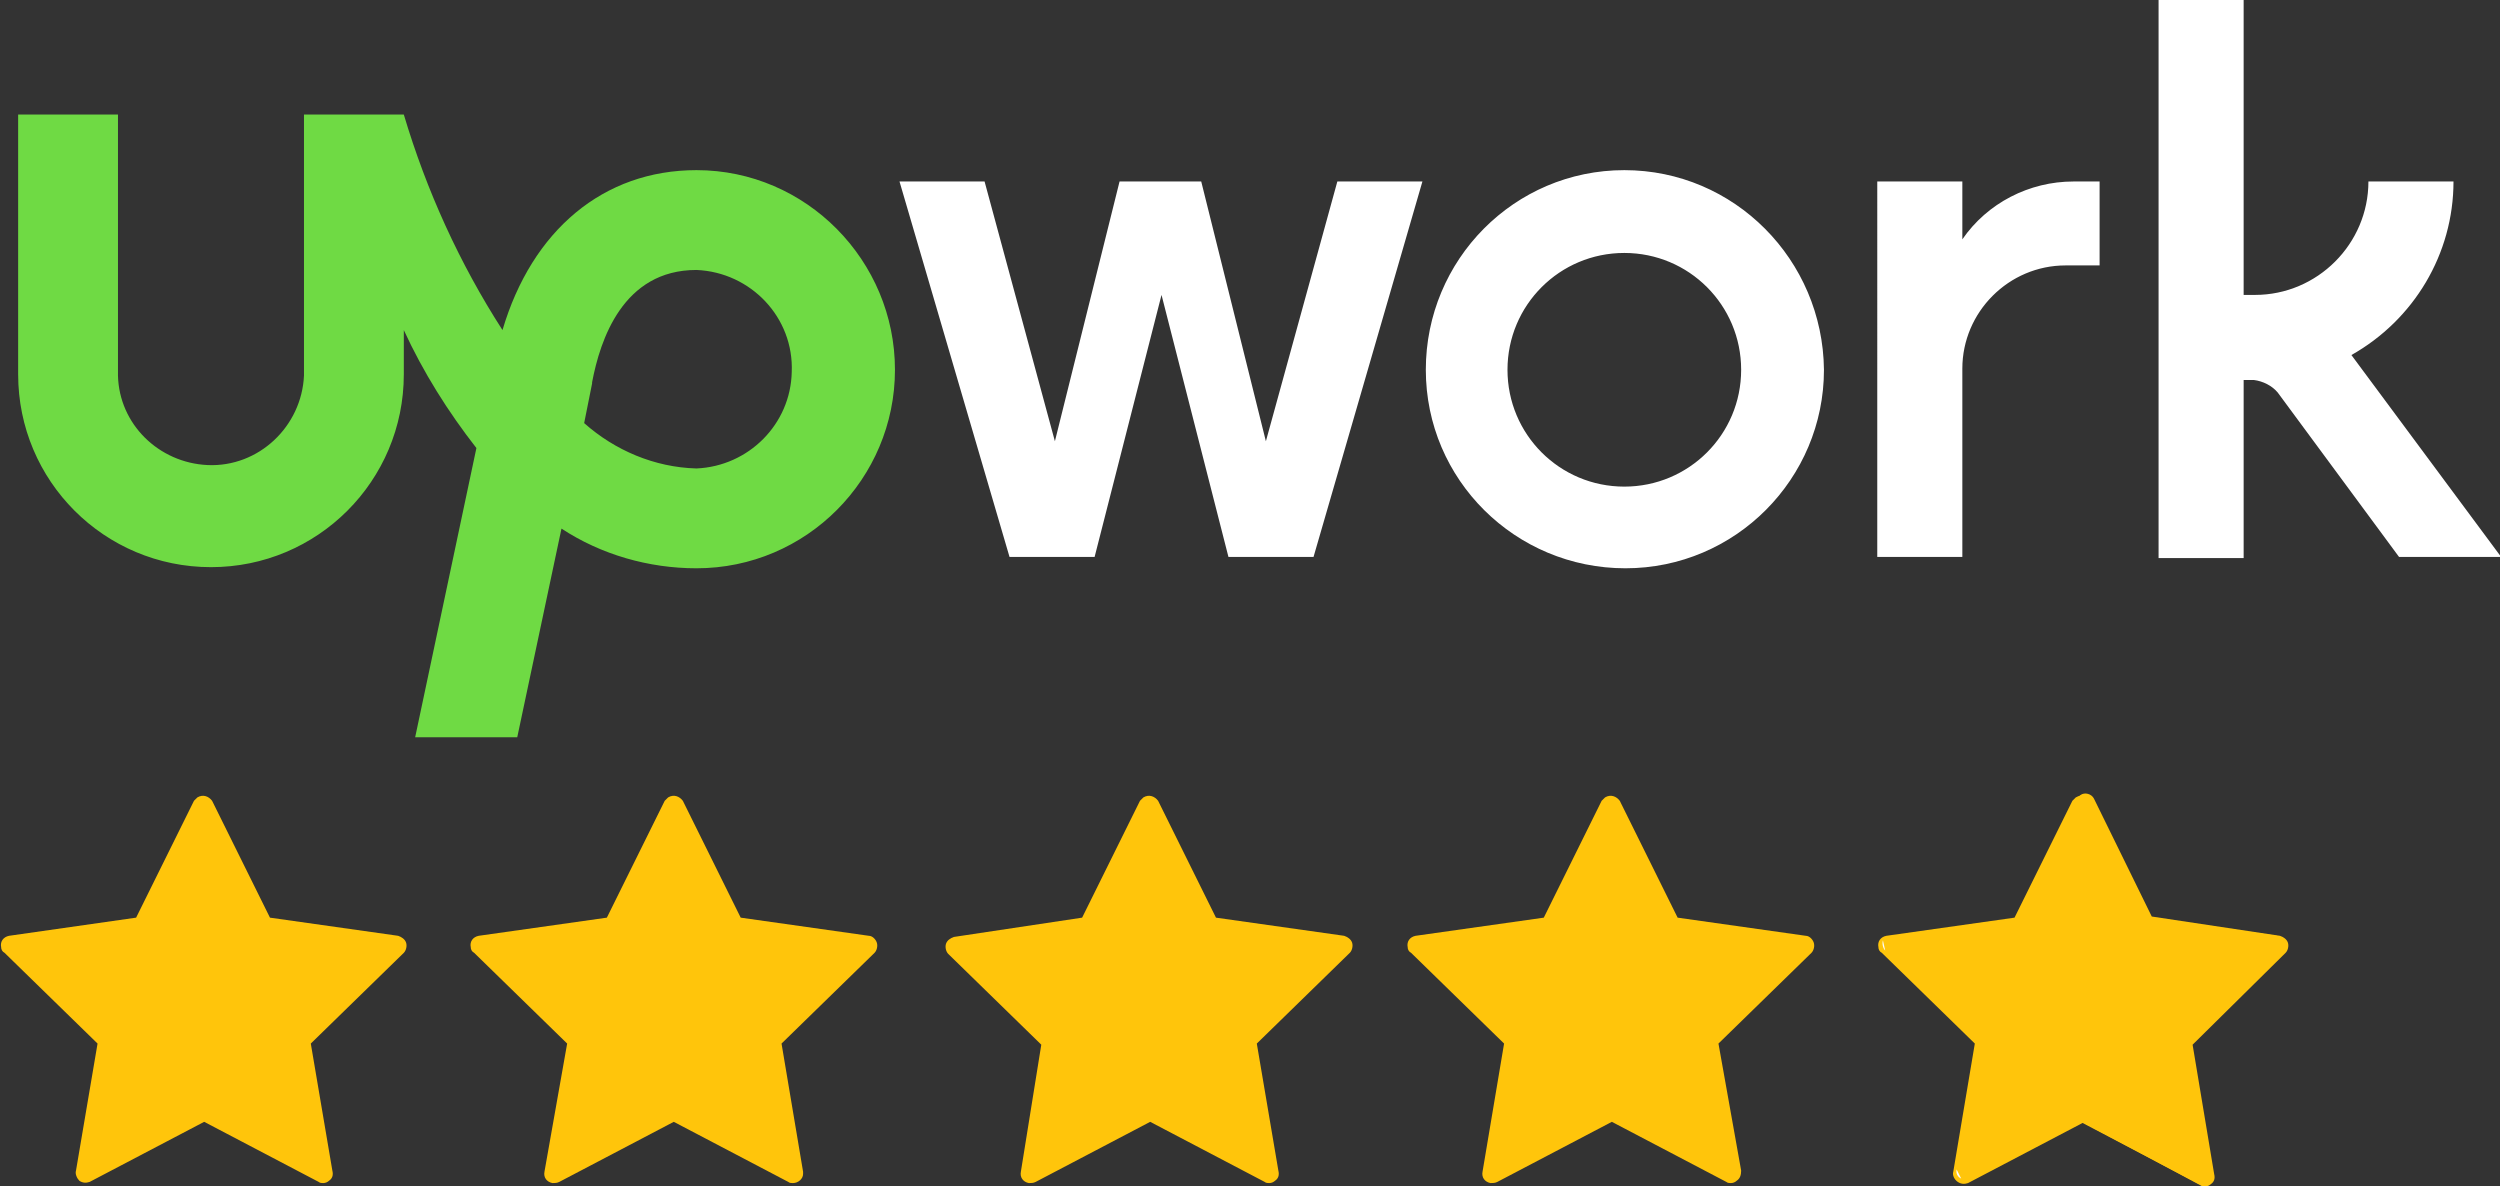
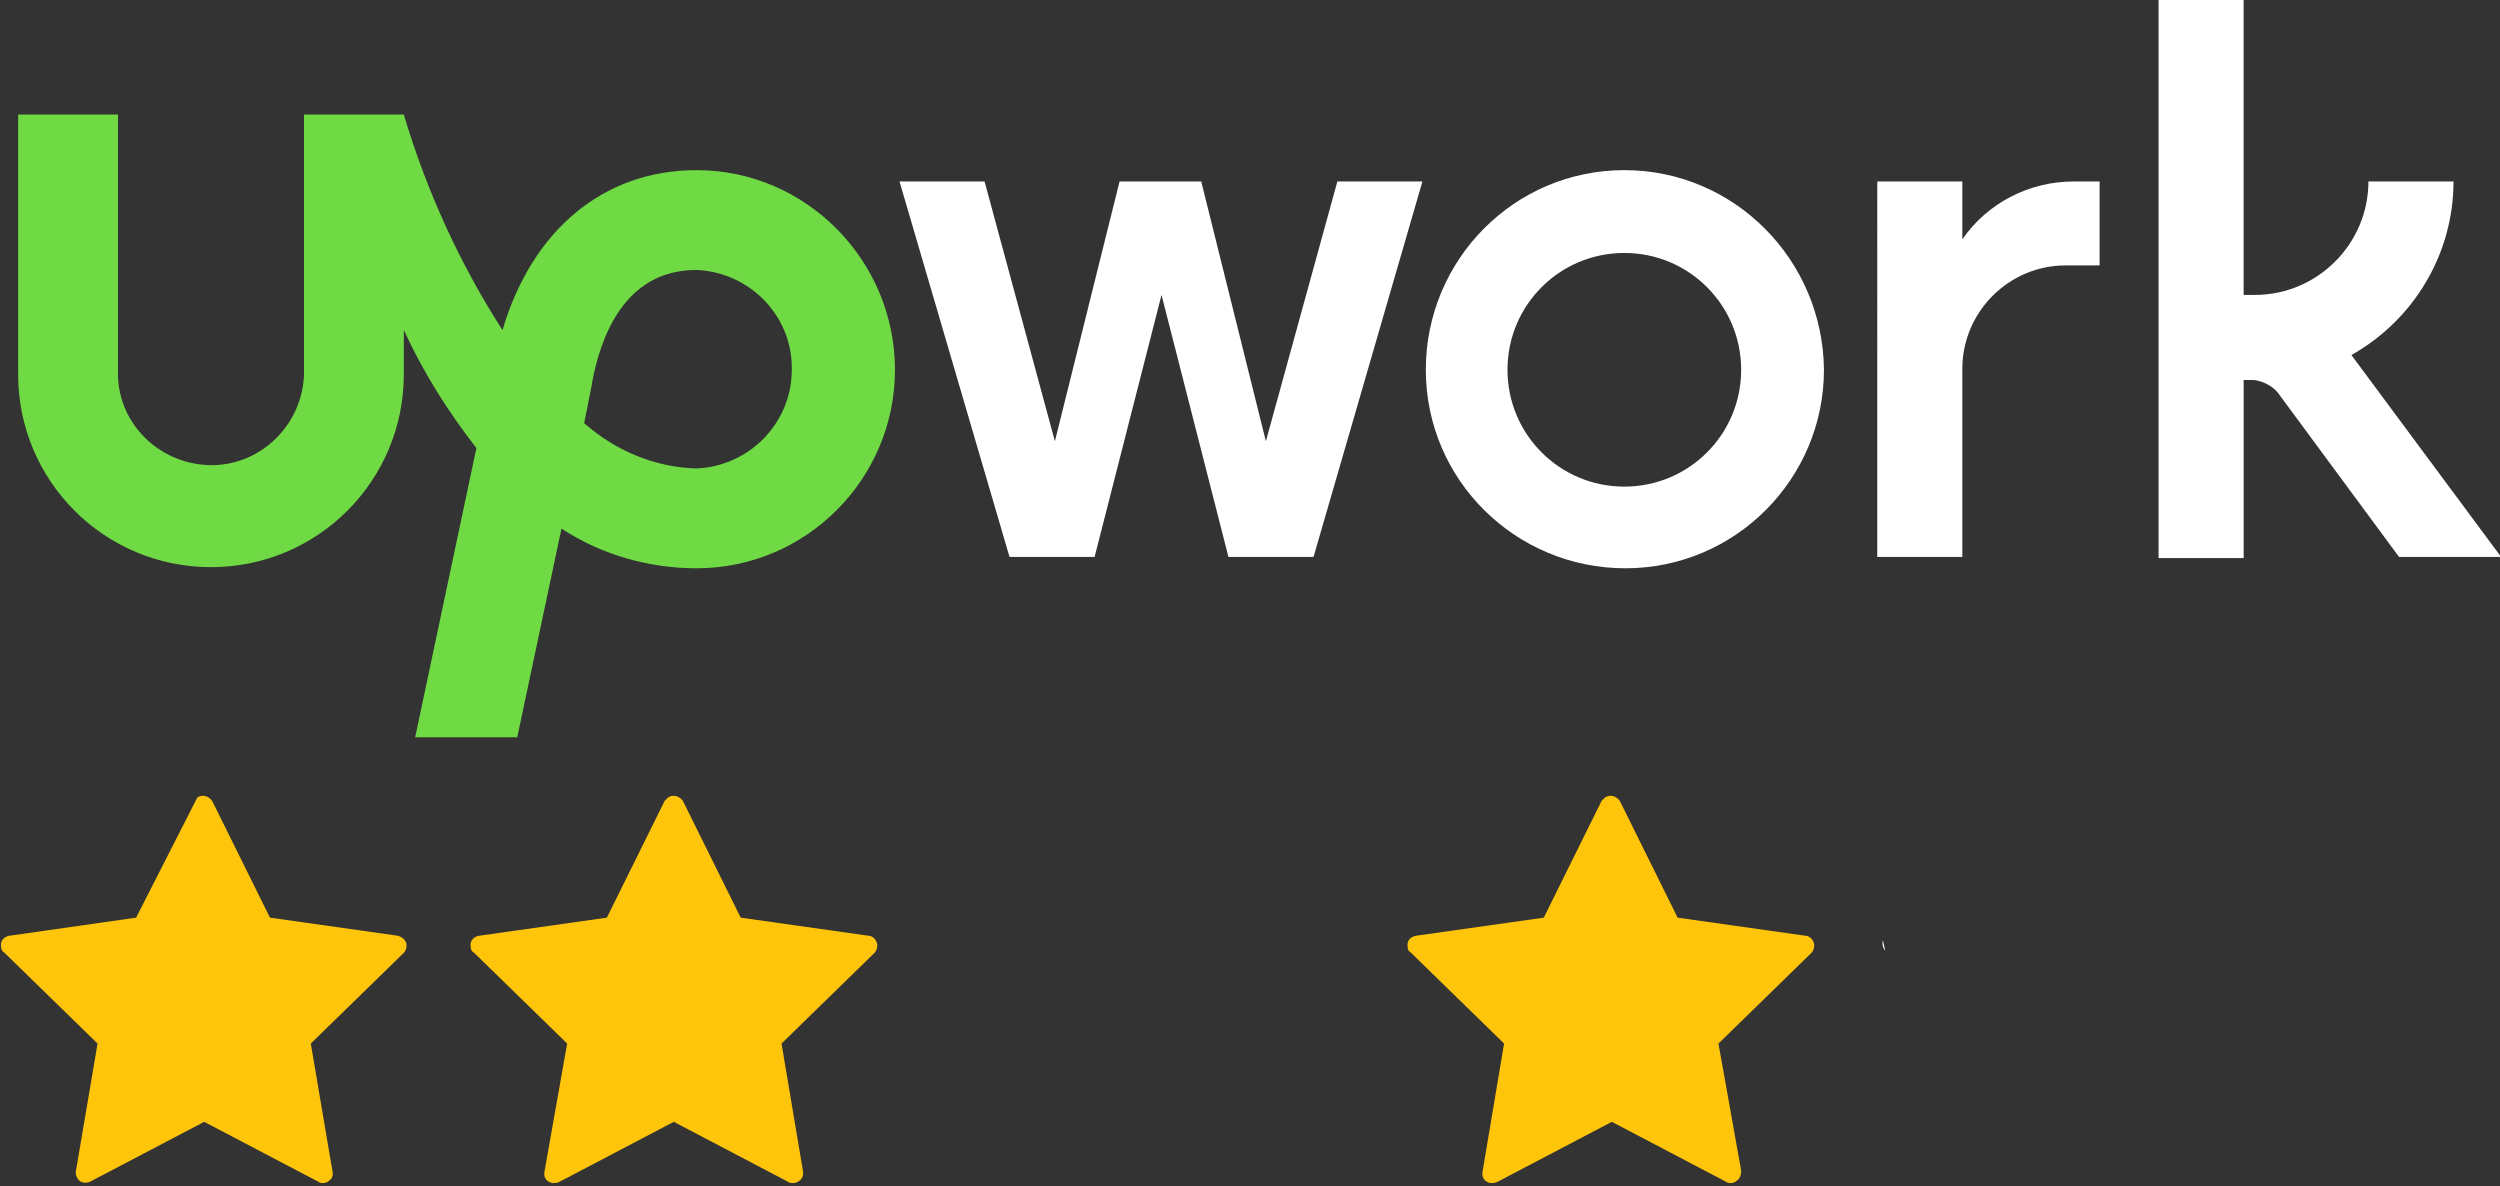
<svg xmlns="http://www.w3.org/2000/svg" version="1.1" id="Layer_1" x="0px" y="0px" viewBox="0 0 220.4 104.6" style="enable-background:new 0 0 220.4 104.6;" xml:space="preserve">
  <rect x="0" y="0" width="220.4" height="104.6" fill="#333333" stroke="none" />
  <style type="text/css">
	.st0{fill:#6FDA44;}
	.st1{fill:#FFFFFF;}
	.st2{fill:#FFC50B;}
	.st3{fill:#FCFCFC;}
</style>
  <path class="st0" d="M61.4,41.3c-3.7-0.1-7.2-1.6-9.9-4l0.7-3.5v-0.1c0.7-3.7,2.7-9.9,9.2-9.9c4.8,0.2,8.6,4.2,8.4,9  C69.7,37.4,66,41.1,61.4,41.3L61.4,41.3z M61.4,15c-8.2,0-14.5,5.3-17.1,14.1c-3.8-5.9-6.7-12.3-8.7-19h-8.8v23  c-0.2,4.5-4,8.1-8.5,7.9c-4.3-0.2-7.8-3.6-7.9-7.9v-23H1.6V33c0,9.4,7.6,17,17,17s17-7.6,17-17v-3.9c1.7,3.7,3.9,7.2,6.4,10.4  L36.6,65h9l3.9-18.4c3.5,2.3,7.7,3.5,11.9,3.5c9.7,0,17.5-7.9,17.5-17.5S71.1,15,61.4,15z" />
  <path class="st1" d="M105.9,16l5.7,22.9l6.3-22.9h7.5l-9.6,33.1h-7.5L102.4,26l-5.9,23.1H89L79.3,16h7.5L93,38.9L98.7,16H105.9  L105.9,16z M143.2,15c-9.7,0-17.5,7.9-17.5,17.6s7.9,17.5,17.6,17.5c9.7,0,17.5-7.9,17.5-17.5C160.7,22.9,152.9,15,143.2,15  L143.2,15z M143.2,42.9c-5.7,0-10.3-4.6-10.3-10.3s4.6-10.3,10.3-10.3s10.3,4.6,10.3,10.3l0,0C153.5,38.3,148.9,42.9,143.2,42.9z   M182.1,23.4c-5,0-9.1,4.1-9.1,9.1v16.6h-7.5V16h7.5v5.1c2.2-3.2,5.9-5.1,9.8-5.1h2.3v7.4H182.1z M207.3,31.3c5.5-3.1,9-8.9,9-15.3  h-7.5c0,5.5-4.5,10-10,10h-1V0h-7.5v49.2h7.5V33.5h0.9c0.8,0.1,1.6,0.5,2.1,1.1l10.7,14.5h9L207.3,31.3z" />
-   <path class="st2" d="M35.8,83.1c-0.1-0.3-0.4-0.5-0.7-0.6l-11.3-1.6l-5.1-10.3c-0.3-0.4-0.8-0.6-1.3-0.3c-0.1,0.1-0.2,0.2-0.3,0.3  L12,80.9L0.8,82.5c-0.5,0.1-0.8,0.5-0.7,1c0,0.2,0.1,0.4,0.3,0.5l8.2,8l-1.9,11.2c-0.1,0.3,0.1,0.7,0.3,0.9c0.3,0.2,0.6,0.2,0.9,0.1  L18,98.9l10.1,5.3c0.1,0.1,0.3,0.1,0.4,0.1c0.2,0,0.4-0.1,0.5-0.2c0.3-0.2,0.4-0.5,0.3-0.9L27.4,92l8.2-8  C35.8,83.8,35.9,83.4,35.8,83.1z" />
+   <path class="st2" d="M35.8,83.1c-0.1-0.3-0.4-0.5-0.7-0.6l-11.3-1.6l-5.1-10.3c-0.3-0.4-0.8-0.6-1.3-0.3L12,80.9L0.8,82.5c-0.5,0.1-0.8,0.5-0.7,1c0,0.2,0.1,0.4,0.3,0.5l8.2,8l-1.9,11.2c-0.1,0.3,0.1,0.7,0.3,0.9c0.3,0.2,0.6,0.2,0.9,0.1  L18,98.9l10.1,5.3c0.1,0.1,0.3,0.1,0.4,0.1c0.2,0,0.4-0.1,0.5-0.2c0.3-0.2,0.4-0.5,0.3-0.9L27.4,92l8.2-8  C35.8,83.8,35.9,83.4,35.8,83.1z" />
  <path class="st2" d="M77.3,83.1c-0.1-0.3-0.4-0.6-0.7-0.6l-11.3-1.6l-5.1-10.3c-0.3-0.4-0.8-0.6-1.3-0.3c-0.1,0.1-0.2,0.2-0.3,0.3  l-5.1,10.3l-11.3,1.6c-0.5,0.1-0.8,0.5-0.7,1c0,0.2,0.1,0.4,0.3,0.5l8.2,8l-2,11.3c-0.1,0.5,0.2,0.9,0.7,1c0.2,0,0.4,0,0.6-0.1  l10.1-5.3l10.1,5.3c0.1,0.1,0.3,0.1,0.4,0.1c0.5,0,0.9-0.4,0.9-0.8c0-0.1,0-0.1,0-0.2L68.9,92l8.2-8C77.3,83.8,77.4,83.4,77.3,83.1z  " />
-   <path class="st2" d="M119.2,83.1c-0.1-0.3-0.4-0.5-0.7-0.6l-11.3-1.6l-5.1-10.3c-0.3-0.4-0.8-0.6-1.3-0.3c-0.1,0.1-0.2,0.2-0.3,0.3  l-5.1,10.3l-11.3,1.7c-0.3,0.1-0.6,0.3-0.7,0.6c-0.1,0.3,0,0.7,0.2,0.9l8.2,8L90,103.3c-0.1,0.5,0.2,0.9,0.7,1c0.2,0,0.4,0,0.6-0.1  l10.1-5.3l10.1,5.3c0.1,0.1,0.3,0.1,0.4,0.1c0.2,0,0.4-0.1,0.5-0.2c0.3-0.2,0.4-0.5,0.3-0.9L110.8,92l8.2-8  C119.2,83.8,119.3,83.4,119.2,83.1z" />
  <path class="st2" d="M159.9,83.1c-0.1-0.3-0.4-0.6-0.7-0.6l-11.3-1.6l-5.1-10.3c-0.3-0.4-0.8-0.6-1.3-0.3c-0.1,0.1-0.2,0.2-0.3,0.3  l-5.1,10.3l-11.3,1.6c-0.5,0.1-0.8,0.5-0.7,1c0,0.2,0.1,0.4,0.3,0.5l8.2,8l-1.9,11.3c-0.1,0.5,0.2,0.9,0.7,1c0.2,0,0.4,0,0.6-0.1  l10.1-5.3l10.1,5.3c0.1,0.1,0.3,0.1,0.4,0.1c0.2,0,0.4-0.1,0.5-0.2c0.3-0.2,0.4-0.5,0.4-0.9l-2-11.2l8.2-8  C159.9,83.8,160,83.4,159.9,83.1z" />
-   <path class="st2" d="M201.4,83.1c-0.1-0.3-0.4-0.5-0.7-0.6l-11.3-1.6l-5.1-10.3c-0.3-0.4-0.8-0.6-1.3-0.3c-0.1,0.1-0.2,0.2-0.3,0.3  l-5.1,10.3l-11.3,1.6c-0.5,0.1-0.8,0.5-0.7,1c0,0.2,0.1,0.4,0.3,0.5l8.2,8l-1.9,11.3c-0.1,0.3,0.1,0.7,0.4,0.9  c0.3,0.2,0.6,0.2,0.9,0.1l10.1-5.3l10.1,5.3c0.1,0.1,0.3,0.1,0.4,0.1c0.2,0,0.4-0.1,0.5-0.2c0.3-0.2,0.4-0.5,0.4-0.9L193,92l8.2-8  C201.4,83.8,201.5,83.5,201.4,83.1z" />
-   <path class="st2" d="M183.9,99.1l10.1,5.4c0.1,0.1,0.3,0.1,0.4,0.1c0.2,0,0.4-0.1,0.5-0.2c0.3-0.2,0.4-0.5,0.3-0.9l-1.9-11.4  l8.2-8.1c0.2-0.2,0.3-0.6,0.2-0.9s-0.4-0.5-0.7-0.6l-11.3-1.7l-5.1-10.4c-0.2-0.4-0.8-0.6-1.2-0.3c-0.1,0.1-0.3,0.2-0.3,0.3" />
-   <path class="st3" d="M172.5,103.1c-0.1,0.3,0.1,0.7,0.4,0.8" />
  <path class="st3" d="M166,82.9c-0.1,0.3,0,0.7,0.2,0.9" />
</svg>